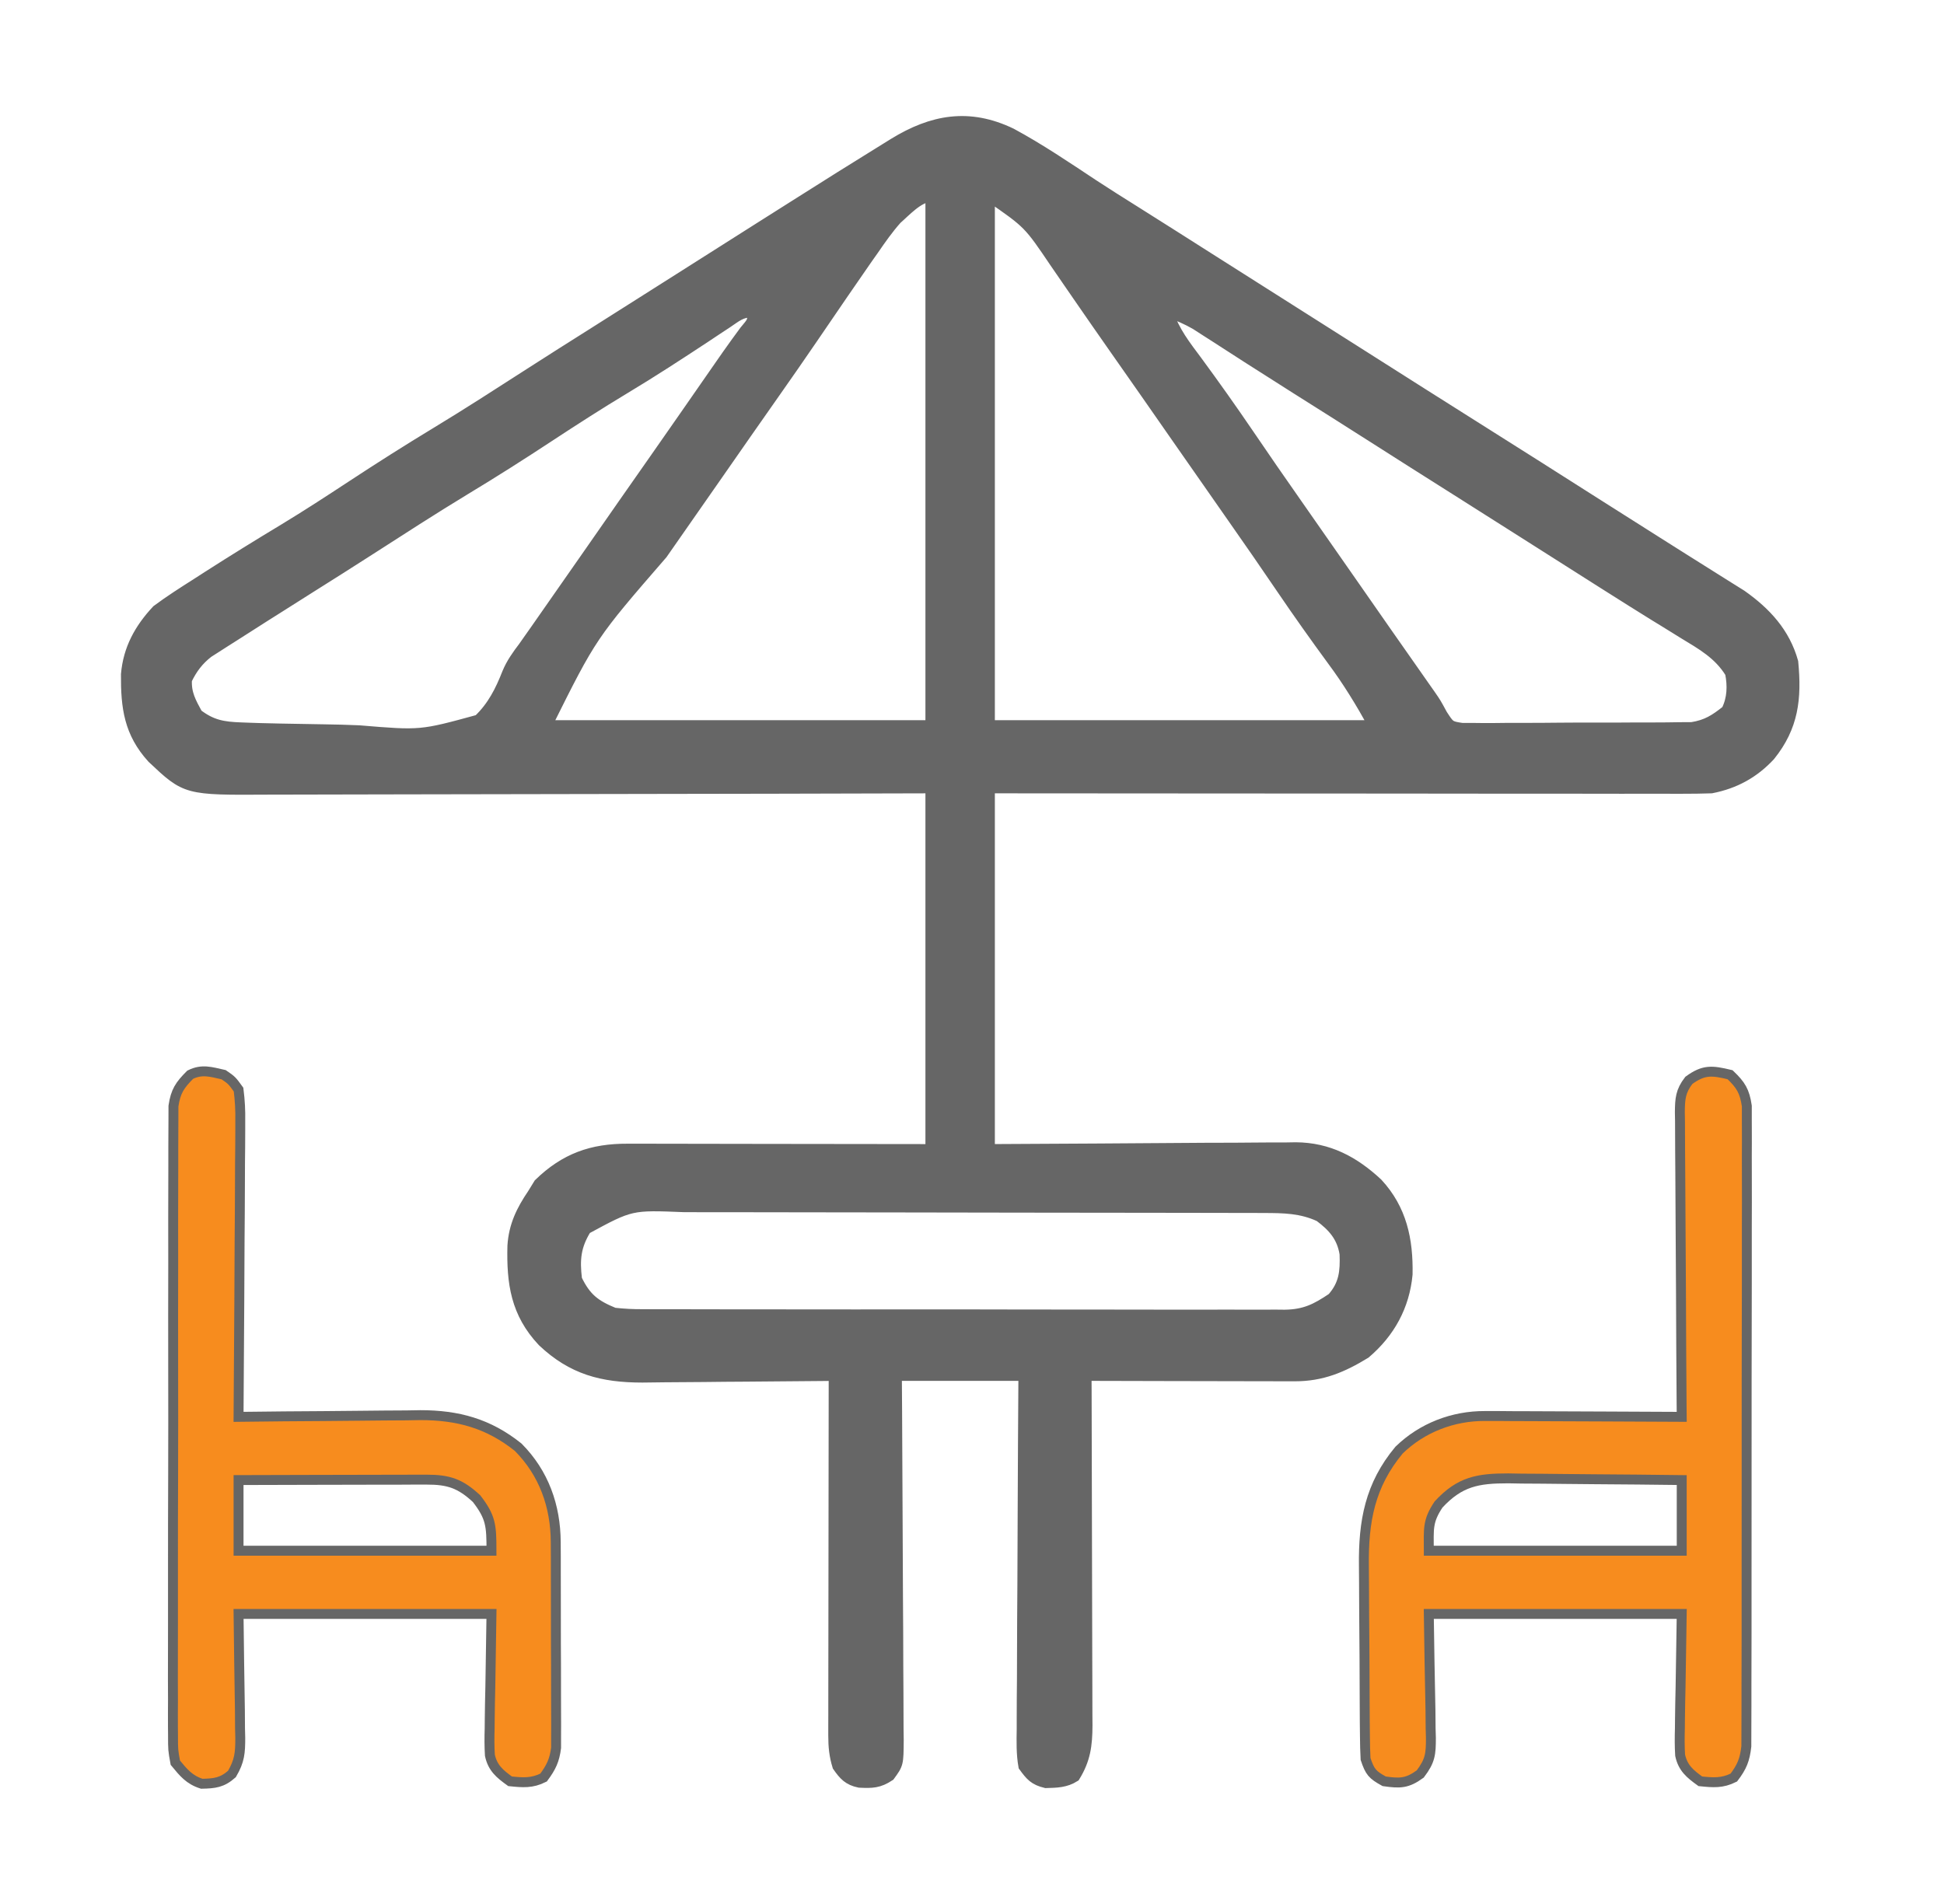
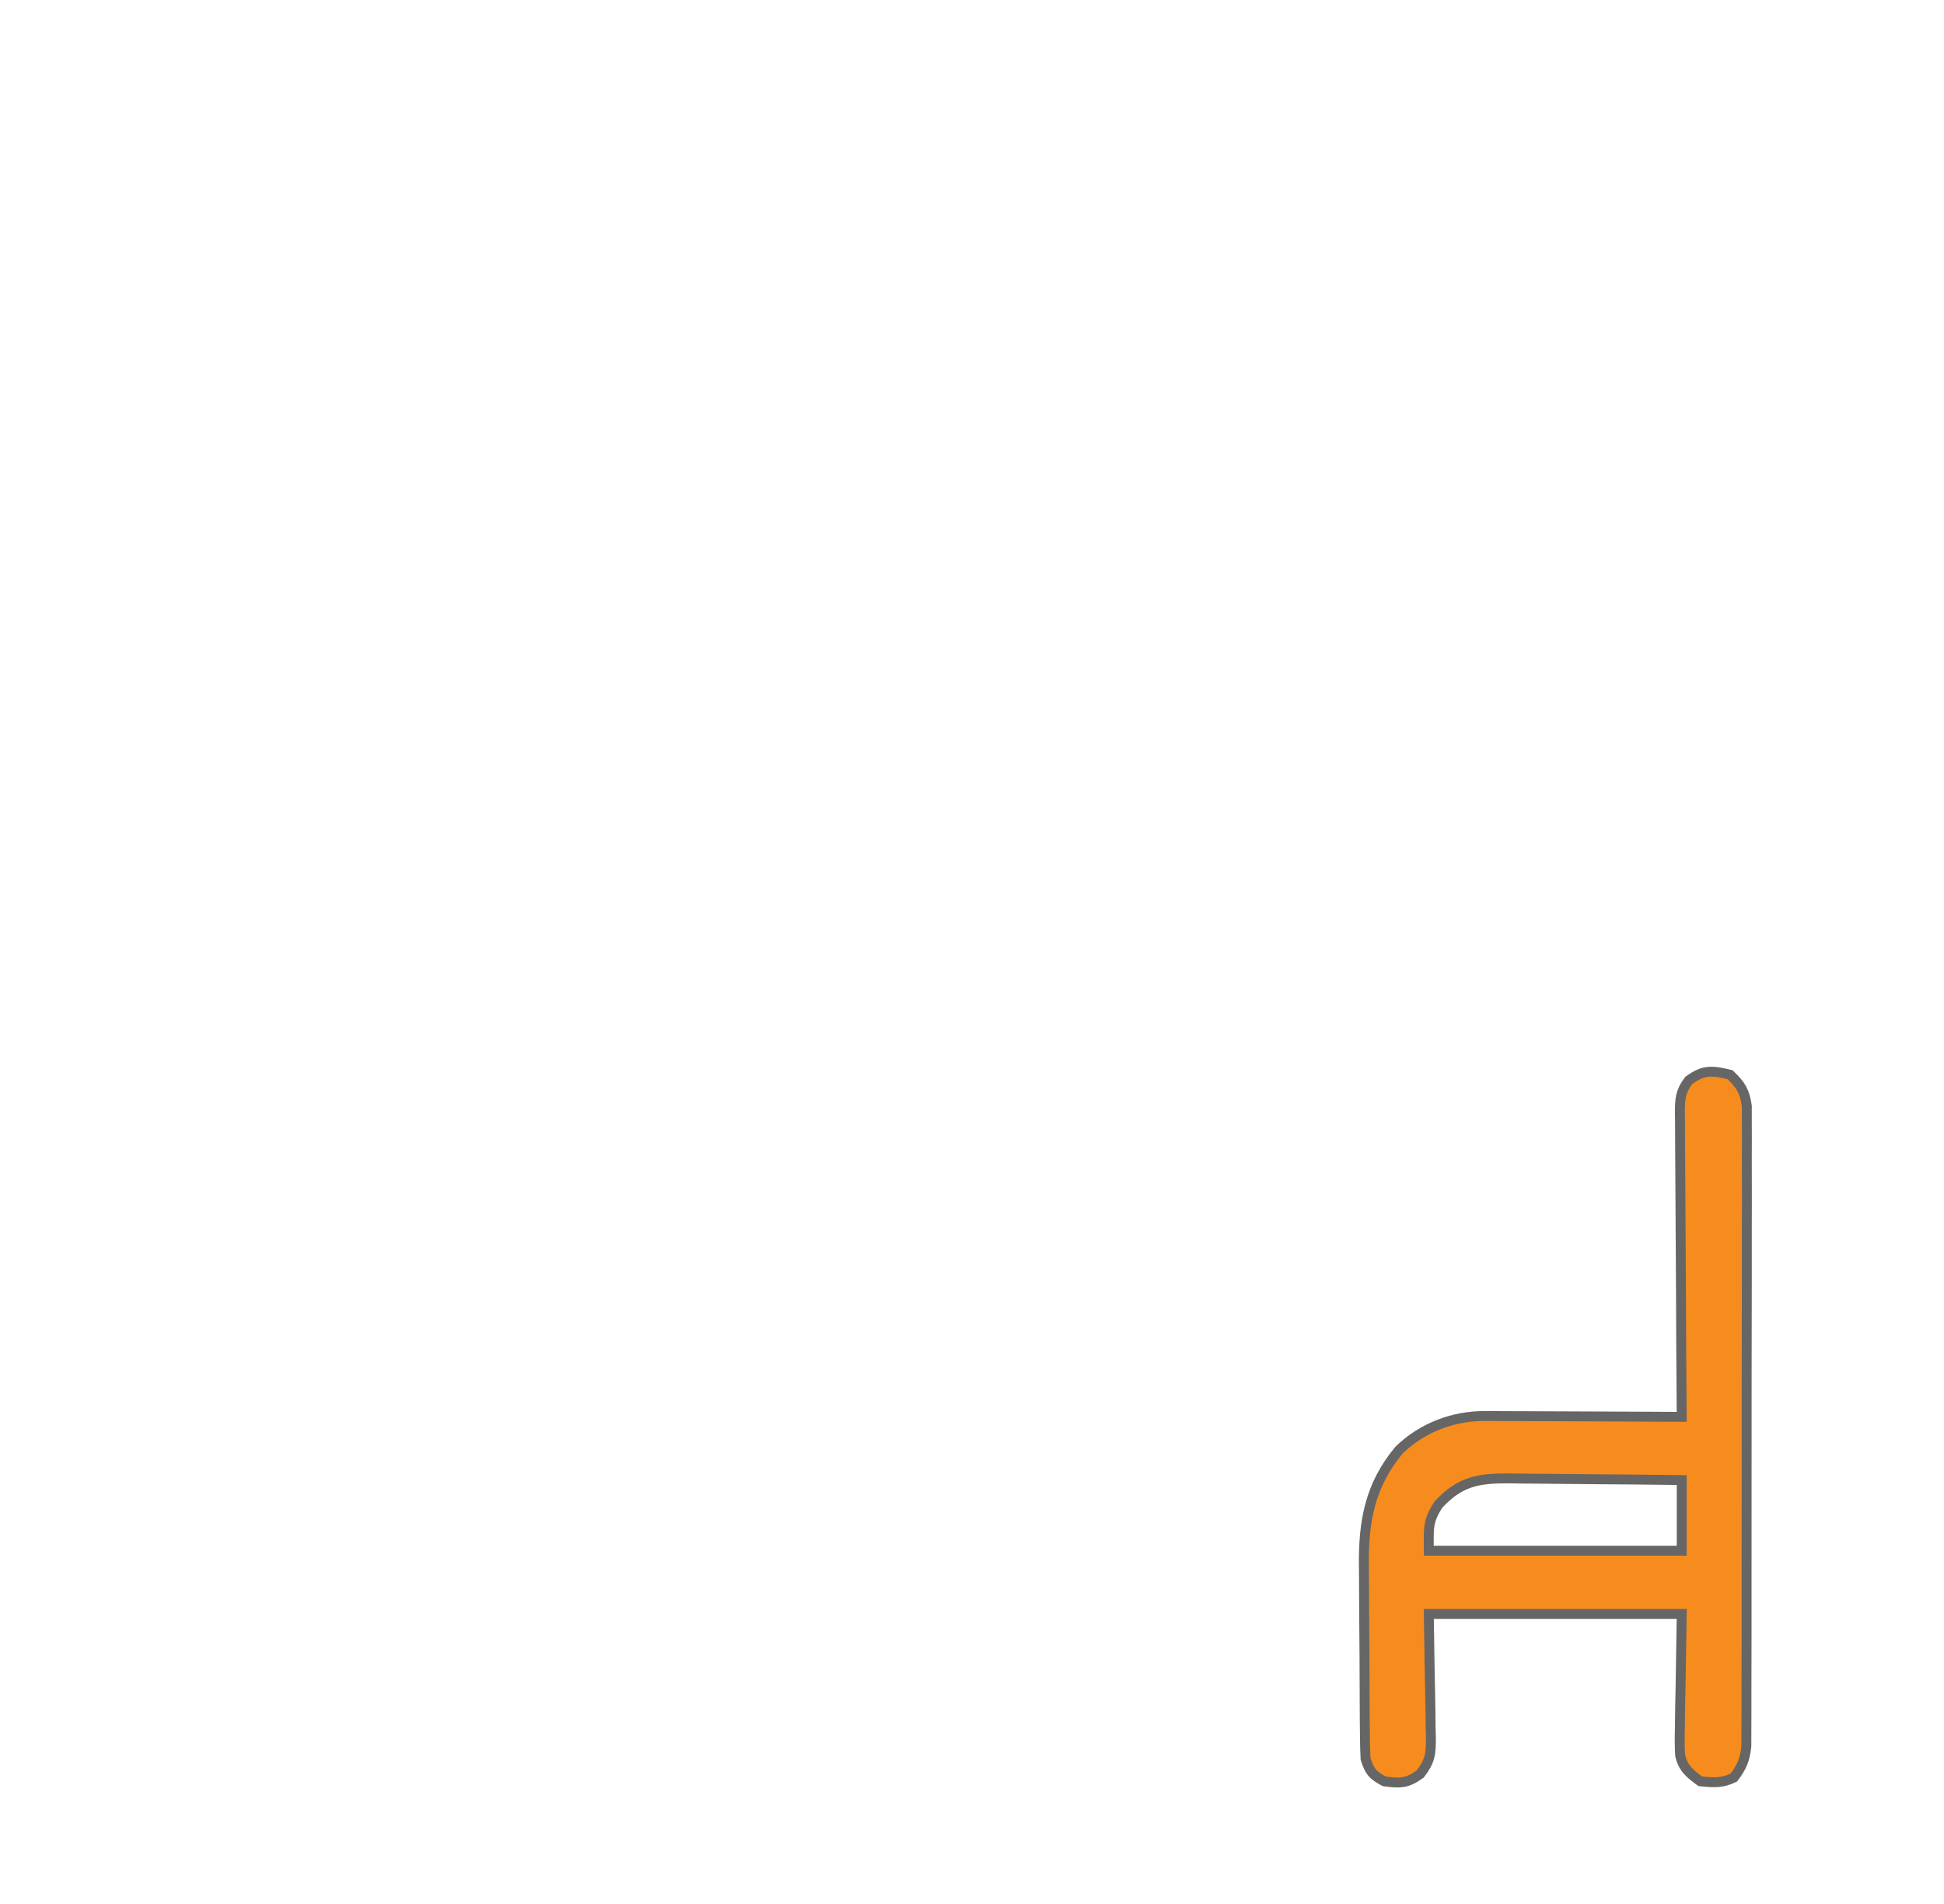
<svg xmlns="http://www.w3.org/2000/svg" width="49" height="48" viewBox="0 0 49 48" fill="none">
-   <path d="M25.496 3.357C26.207 3.741 26.88 4.197 27.553 4.643C27.907 4.875 28.266 5.101 28.625 5.326C29.276 5.736 29.927 6.149 30.576 6.562C31.216 6.97 31.856 7.376 32.498 7.781C33.139 8.186 33.78 8.592 34.42 9C35.356 9.596 36.294 10.189 37.232 10.781C38.258 11.428 39.283 12.077 40.306 12.729C40.799 13.043 41.293 13.356 41.788 13.668C42.008 13.807 42.228 13.946 42.448 14.085C42.712 14.252 42.977 14.419 43.243 14.585C43.361 14.659 43.478 14.732 43.595 14.806C43.696 14.869 43.796 14.932 43.899 14.996C44.52 15.434 44.995 15.951 45.201 16.687C45.29 17.615 45.208 18.324 44.621 19.055C44.211 19.497 43.73 19.759 43.138 19.875C42.892 19.883 42.649 19.887 42.403 19.886C42.291 19.886 42.291 19.886 42.177 19.886C41.927 19.887 41.676 19.886 41.426 19.885C41.247 19.885 41.068 19.885 40.889 19.886C40.402 19.886 39.915 19.885 39.428 19.884C38.919 19.884 38.41 19.884 37.902 19.884C36.938 19.883 35.974 19.883 35.011 19.881C33.709 19.88 32.407 19.88 31.105 19.879C29.054 19.878 27.002 19.877 24.951 19.875C24.951 22.876 24.951 25.877 24.951 28.968C27.659 28.954 27.659 28.954 30.367 28.935C30.893 28.933 30.893 28.933 31.139 28.933C31.31 28.932 31.481 28.931 31.652 28.929C31.913 28.926 32.173 28.926 32.433 28.926C32.508 28.925 32.583 28.923 32.661 28.922C33.486 28.928 34.13 29.27 34.727 29.826C35.335 30.482 35.497 31.255 35.48 32.126C35.405 32.931 35.035 33.602 34.42 34.125C33.839 34.48 33.32 34.699 32.635 34.698C32.519 34.698 32.403 34.698 32.283 34.698C32.156 34.697 32.029 34.697 31.902 34.696C31.772 34.696 31.642 34.696 31.512 34.696C31.171 34.696 30.829 34.695 30.487 34.694C30.138 34.693 29.79 34.692 29.441 34.692C28.757 34.691 28.073 34.689 27.388 34.687C27.389 34.805 27.389 34.922 27.39 35.044C27.393 36.151 27.396 37.259 27.398 38.367C27.399 38.936 27.4 39.506 27.402 40.075C27.405 40.625 27.406 41.174 27.406 41.724C27.407 41.934 27.407 42.143 27.408 42.353C27.41 42.647 27.41 42.94 27.41 43.234C27.41 43.321 27.411 43.407 27.412 43.497C27.41 43.998 27.364 44.361 27.095 44.795C26.859 44.944 26.635 44.945 26.36 44.953C26.065 44.881 25.975 44.778 25.795 44.531C25.739 44.216 25.747 43.904 25.752 43.585C25.752 43.489 25.752 43.393 25.752 43.294C25.752 42.976 25.755 42.659 25.758 42.341C25.759 42.121 25.759 41.901 25.76 41.681C25.761 41.101 25.765 40.522 25.769 39.942C25.773 39.351 25.774 38.76 25.776 38.168C25.78 37.008 25.787 35.848 25.795 34.687C24.743 34.687 23.691 34.687 22.607 34.687C22.609 34.983 22.611 35.28 22.613 35.585C22.619 36.563 22.623 37.541 22.627 38.518C22.628 39.111 22.631 39.704 22.635 40.297C22.64 40.869 22.642 41.441 22.643 42.013C22.643 42.231 22.645 42.45 22.647 42.668C22.649 42.974 22.65 43.279 22.65 43.585C22.651 43.675 22.652 43.766 22.654 43.86C22.65 44.472 22.65 44.472 22.429 44.775C22.155 44.957 21.981 44.959 21.66 44.943C21.382 44.886 21.266 44.76 21.107 44.531C21.024 44.266 21.002 44.028 21.002 43.752C21.002 43.631 21.002 43.631 21.002 43.508C21.002 43.421 21.002 43.334 21.003 43.244C21.003 43.152 21.003 43.059 21.003 42.964C21.003 42.659 21.003 42.353 21.004 42.048C21.004 41.836 21.005 41.625 21.005 41.413C21.005 40.856 21.006 40.298 21.007 39.741C21.008 39.172 21.008 38.603 21.009 38.035C21.01 36.919 21.011 35.803 21.013 34.687C20.943 34.688 20.872 34.689 20.799 34.69C20.129 34.697 19.459 34.703 18.788 34.707C18.444 34.709 18.099 34.711 17.755 34.716C17.422 34.72 17.089 34.722 16.756 34.723C16.568 34.724 16.381 34.727 16.193 34.73C15.175 34.73 14.419 34.531 13.672 33.824C12.998 33.108 12.891 32.348 12.915 31.406C12.948 30.897 13.136 30.511 13.42 30.093C13.472 30.009 13.524 29.923 13.578 29.836C14.237 29.194 14.919 28.954 15.82 28.958C15.903 28.958 15.987 28.958 16.073 28.958C16.345 28.958 16.616 28.959 16.887 28.959C17.054 28.959 17.221 28.96 17.388 28.96C18.009 28.96 18.629 28.962 19.25 28.963C20.636 28.965 22.023 28.967 23.451 28.968C23.451 25.968 23.451 22.967 23.451 19.875C21.496 19.88 21.496 19.88 19.502 19.885C18.677 19.886 17.852 19.887 17.027 19.889C15.717 19.89 14.407 19.892 13.098 19.896C12.144 19.899 11.19 19.901 10.236 19.901C9.731 19.902 9.226 19.902 8.721 19.904C8.245 19.906 7.77 19.907 7.294 19.907C7.12 19.907 6.946 19.907 6.771 19.908C4.686 19.921 4.686 19.921 3.832 19.116C3.251 18.476 3.168 17.837 3.174 17C3.229 16.355 3.513 15.843 3.951 15.375C4.273 15.136 4.609 14.921 4.947 14.707C5.044 14.645 5.141 14.582 5.24 14.518C5.872 14.113 6.51 13.719 7.152 13.332C7.735 12.979 8.304 12.608 8.873 12.234C9.569 11.777 10.27 11.331 10.983 10.9C11.802 10.404 12.604 9.884 13.409 9.367C13.902 9.051 14.395 8.737 14.89 8.426C15.526 8.025 16.161 7.622 16.795 7.219C17.586 6.715 18.378 6.213 19.171 5.712C19.466 5.526 19.761 5.34 20.055 5.153C20.805 4.677 21.558 4.204 22.314 3.738C22.384 3.695 22.453 3.652 22.525 3.607C23.495 3.012 24.426 2.841 25.496 3.357ZM22.607 5.531C22.392 5.773 22.21 6.032 22.027 6.299C21.975 6.372 21.924 6.446 21.87 6.521C21.708 6.753 21.548 6.985 21.388 7.219C21.338 7.292 21.288 7.365 21.235 7.441C20.982 7.808 20.731 8.177 20.48 8.546C20.167 9.005 19.85 9.46 19.531 9.914C19.055 10.592 18.58 11.272 18.107 11.953C17.64 12.626 17.171 13.298 16.701 13.969C14.92 16.024 14.92 16.024 13.795 18.281C16.981 18.281 20.168 18.281 23.451 18.281C23.451 13.888 23.451 9.495 23.451 4.969C23.16 4.969 22.815 5.351 22.607 5.531ZM24.951 4.969C24.951 9.362 24.951 13.755 24.951 18.281C28.137 18.281 31.324 18.281 34.607 18.281C34.285 17.7 33.968 17.179 33.576 16.652C33.146 16.065 32.725 15.473 32.316 14.871C31.902 14.262 31.485 13.657 31.062 13.055C30.586 12.376 30.111 11.696 29.638 11.015C29.118 10.267 28.597 9.52 28.073 8.774C27.774 8.347 27.476 7.919 27.18 7.489C27.08 7.344 27.08 7.344 26.978 7.196C26.849 7.009 26.72 6.822 26.592 6.635C25.92 5.64 25.92 5.64 24.951 4.969ZM18.333 8.146C18.245 8.204 18.157 8.262 18.066 8.322C17.924 8.417 17.924 8.417 17.779 8.513C17.113 8.952 16.447 9.386 15.763 9.797C15.113 10.188 14.476 10.598 13.841 11.015C13.145 11.473 12.444 11.919 11.731 12.349C10.913 12.845 10.11 13.365 9.306 13.882C8.81 14.201 8.311 14.516 7.812 14.83C7.525 15.011 7.238 15.193 6.951 15.375C6.867 15.428 6.784 15.481 6.697 15.535C6.438 15.7 6.179 15.865 5.92 16.031C5.799 16.107 5.799 16.107 5.677 16.185C5.602 16.233 5.528 16.28 5.451 16.33C5.385 16.372 5.319 16.414 5.252 16.457C5.008 16.647 4.847 16.861 4.713 17.139C4.693 17.479 4.821 17.705 4.982 18C5.343 18.274 5.625 18.321 6.073 18.337C6.134 18.339 6.194 18.342 6.257 18.344C6.456 18.352 6.655 18.357 6.855 18.361C6.924 18.363 6.992 18.364 7.063 18.366C7.426 18.374 7.79 18.38 8.153 18.385C8.453 18.389 8.751 18.397 9.05 18.41C10.606 18.539 10.606 18.539 12.056 18.142C12.408 17.805 12.605 17.414 12.781 16.965C12.884 16.716 13.03 16.514 13.192 16.3C13.24 16.232 13.289 16.163 13.338 16.092C13.386 16.024 13.434 15.955 13.484 15.885C13.964 15.2 14.443 14.514 14.92 13.828C15.44 13.08 15.961 12.332 16.485 11.586C16.983 10.874 17.479 10.161 17.974 9.447C18.034 9.362 18.093 9.276 18.154 9.188C18.21 9.108 18.266 9.027 18.324 8.944C18.467 8.74 18.613 8.54 18.76 8.34C18.969 8.093 18.969 8.093 18.951 7.875C18.683 7.875 18.555 7.998 18.333 8.146ZM29.451 7.875C29.603 8.35 29.889 8.71 30.183 9.105C30.62 9.7 31.046 10.3 31.461 10.91C31.874 11.518 32.292 12.124 32.715 12.726C33.191 13.405 33.665 14.085 34.138 14.765C34.683 15.549 35.229 16.331 35.778 17.112C35.828 17.184 35.878 17.255 35.93 17.329C35.973 17.391 36.017 17.453 36.062 17.517C36.201 17.718 36.201 17.718 36.358 18.008C36.55 18.305 36.55 18.305 36.859 18.351C36.97 18.351 37.081 18.351 37.195 18.351C37.256 18.352 37.317 18.352 37.381 18.353C37.583 18.354 37.785 18.352 37.987 18.349C38.128 18.349 38.269 18.349 38.41 18.349C38.706 18.349 39.001 18.348 39.297 18.344C39.675 18.34 40.053 18.34 40.431 18.341C40.722 18.342 41.013 18.34 41.304 18.338C41.444 18.338 41.583 18.338 41.722 18.338C41.917 18.338 42.113 18.336 42.308 18.332C42.474 18.331 42.474 18.331 42.644 18.33C43.015 18.271 43.221 18.138 43.513 17.906C43.661 17.611 43.67 17.288 43.607 16.968C43.317 16.496 42.892 16.259 42.429 15.978C42.268 15.878 42.106 15.778 41.945 15.678C41.862 15.628 41.78 15.577 41.695 15.525C41.321 15.294 40.949 15.059 40.578 14.824C40.505 14.778 40.433 14.732 40.358 14.685C39.696 14.267 39.035 13.847 38.375 13.426C37.823 13.074 37.27 12.724 36.717 12.375C35.987 11.915 35.259 11.452 34.531 10.988C33.908 10.591 33.284 10.196 32.658 9.802C32.248 9.543 31.838 9.282 31.429 9.02C31.336 8.96 31.243 8.9 31.147 8.838C30.965 8.722 30.784 8.605 30.604 8.488C30.521 8.435 30.439 8.383 30.354 8.328C30.281 8.281 30.209 8.234 30.134 8.186C29.912 8.058 29.691 7.964 29.451 7.875ZM14.779 30.99C14.515 31.419 14.485 31.751 14.545 32.25C14.772 32.721 15.004 32.899 15.482 33.093C15.732 33.12 15.959 33.132 16.207 33.13C16.314 33.131 16.314 33.131 16.423 33.131C16.661 33.133 16.899 33.132 17.136 33.131C17.307 33.132 17.478 33.133 17.649 33.133C18.112 33.135 18.575 33.135 19.039 33.134C19.426 33.134 19.813 33.135 20.2 33.135C21.113 33.137 22.026 33.136 22.939 33.135C23.88 33.134 24.822 33.136 25.763 33.138C26.572 33.14 27.381 33.141 28.189 33.14C28.672 33.14 29.155 33.14 29.638 33.142C30.092 33.143 30.546 33.143 31 33.141C31.167 33.141 31.333 33.141 31.5 33.142C31.727 33.143 31.955 33.142 32.182 33.141C32.248 33.141 32.314 33.142 32.381 33.143C32.886 33.136 33.167 32.993 33.576 32.718C33.877 32.378 33.906 32.053 33.89 31.614C33.822 31.183 33.594 30.927 33.254 30.674C32.796 30.462 32.36 30.456 31.86 30.455C31.759 30.455 31.759 30.455 31.654 30.454C31.427 30.454 31.2 30.454 30.973 30.453C30.81 30.453 30.647 30.453 30.484 30.452C30.041 30.451 29.598 30.45 29.155 30.45C28.878 30.45 28.602 30.449 28.325 30.449C27.458 30.447 26.591 30.447 25.725 30.446C24.725 30.446 23.726 30.444 22.727 30.441C21.953 30.439 21.18 30.438 20.407 30.438C19.945 30.438 19.484 30.438 19.023 30.436C18.588 30.434 18.154 30.434 17.72 30.435C17.561 30.435 17.402 30.435 17.243 30.434C15.905 30.38 15.905 30.38 14.779 30.99Z" fill="#666666" stroke="#666666" stroke-width="0.25" />
-   <path d="M5.638 27.094C5.844 27.236 5.844 27.236 6.013 27.469C6.048 27.747 6.061 27.991 6.056 28.269C6.056 28.349 6.056 28.43 6.056 28.513C6.056 28.779 6.053 29.044 6.05 29.31C6.049 29.495 6.049 29.679 6.048 29.864C6.047 30.349 6.043 30.834 6.039 31.319C6.035 31.814 6.033 32.309 6.032 32.805C6.027 33.776 6.021 34.748 6.013 35.719C6.08 35.718 6.148 35.717 6.217 35.717C6.854 35.709 7.491 35.703 8.128 35.7C8.456 35.698 8.783 35.695 9.111 35.691C9.488 35.686 9.865 35.684 10.243 35.682C10.359 35.68 10.475 35.678 10.595 35.676C11.543 35.676 12.313 35.886 13.061 36.485C13.709 37.137 14.004 37.968 14.008 38.877C14.009 38.997 14.009 39.118 14.01 39.242C14.01 39.371 14.01 39.501 14.01 39.631C14.011 39.765 14.011 39.9 14.011 40.035C14.012 40.316 14.012 40.596 14.012 40.877C14.011 41.237 14.013 41.596 14.015 41.956C14.016 42.233 14.016 42.511 14.016 42.788C14.016 42.921 14.017 43.053 14.017 43.186C14.019 43.371 14.018 43.556 14.017 43.742C14.017 43.847 14.017 43.952 14.017 44.061C13.978 44.38 13.891 44.556 13.701 44.813C13.406 44.96 13.181 44.94 12.857 44.907C12.598 44.72 12.417 44.572 12.348 44.25C12.334 44.023 12.335 43.8 12.342 43.572C12.343 43.498 12.343 43.425 12.344 43.35C12.346 43.078 12.353 42.806 12.359 42.533C12.369 41.924 12.378 41.315 12.388 40.688C10.284 40.688 8.181 40.688 6.013 40.688C6.028 41.901 6.028 41.901 6.047 43.114C6.048 43.266 6.049 43.419 6.05 43.572C6.052 43.65 6.054 43.729 6.056 43.81C6.056 44.188 6.041 44.39 5.846 44.723C5.598 44.942 5.413 44.962 5.085 44.969C4.77 44.869 4.627 44.69 4.419 44.438C4.361 44.118 4.361 44.118 4.361 43.744C4.36 43.675 4.359 43.606 4.359 43.535C4.357 43.304 4.359 43.074 4.36 42.843C4.36 42.677 4.359 42.512 4.358 42.346C4.357 41.897 4.358 41.447 4.36 40.998C4.361 40.528 4.36 40.058 4.36 39.587C4.359 38.798 4.361 38.008 4.364 37.218C4.367 36.305 4.367 35.392 4.365 34.479C4.363 33.601 4.364 32.723 4.366 31.845C4.366 31.471 4.366 31.097 4.365 30.723C4.365 30.283 4.366 29.843 4.368 29.403C4.369 29.241 4.369 29.08 4.368 28.918C4.368 28.698 4.369 28.477 4.371 28.257C4.371 28.133 4.372 28.01 4.372 27.883C4.427 27.511 4.532 27.357 4.794 27.094C5.093 26.945 5.32 27.023 5.638 27.094ZM6.013 37.313C6.013 37.901 6.013 38.488 6.013 39.094C8.117 39.094 10.221 39.094 12.388 39.094C12.388 38.459 12.374 38.25 12.013 37.782C11.6 37.398 11.305 37.301 10.749 37.302C10.592 37.302 10.592 37.302 10.431 37.302C10.318 37.303 10.204 37.303 10.087 37.304C9.971 37.304 9.855 37.304 9.735 37.304C9.427 37.304 9.119 37.305 8.81 37.306C8.495 37.307 8.181 37.308 7.866 37.308C7.248 37.309 6.631 37.311 6.013 37.313Z" fill="#F78C1E" stroke="#666666" stroke-width="0.25" />
-   <path d="M43.608 27.094C43.879 27.353 43.975 27.508 44.03 27.881C44.03 28.004 44.03 28.127 44.03 28.253C44.031 28.356 44.031 28.356 44.031 28.461C44.033 28.69 44.031 28.92 44.03 29.149C44.03 29.314 44.031 29.478 44.031 29.643C44.033 30.09 44.032 30.537 44.03 30.983C44.029 31.451 44.029 31.919 44.03 32.386C44.03 33.172 44.029 33.957 44.026 34.742C44.024 35.65 44.024 36.558 44.025 37.466C44.026 38.339 44.025 39.212 44.024 40.086C44.023 40.458 44.023 40.829 44.024 41.201C44.024 41.639 44.023 42.076 44.021 42.514C44.021 42.675 44.021 42.835 44.021 42.996C44.022 43.215 44.021 43.434 44.019 43.654C44.019 43.776 44.019 43.899 44.018 44.026C43.98 44.365 43.907 44.543 43.702 44.813C43.407 44.96 43.182 44.94 42.858 44.907C42.599 44.72 42.418 44.572 42.349 44.25C42.335 44.023 42.336 43.8 42.343 43.572C42.344 43.498 42.344 43.425 42.345 43.35C42.347 43.078 42.354 42.806 42.36 42.533C42.369 41.924 42.379 41.315 42.389 40.688C40.285 40.688 38.181 40.688 36.014 40.688C36.032 41.901 36.032 41.901 36.056 43.114C36.058 43.266 36.059 43.419 36.06 43.572C36.062 43.65 36.065 43.729 36.067 43.81C36.067 44.22 36.053 44.386 35.798 44.723C35.469 44.962 35.287 44.964 34.889 44.907C34.59 44.742 34.53 44.672 34.42 44.344C34.41 44.153 34.405 43.961 34.404 43.769C34.403 43.65 34.401 43.532 34.4 43.41C34.399 43.28 34.399 43.15 34.398 43.02C34.398 42.954 34.397 42.888 34.397 42.821C34.395 42.472 34.394 42.124 34.393 41.776C34.392 41.419 34.388 41.061 34.385 40.704C34.382 40.427 34.381 40.151 34.381 39.874C34.381 39.742 34.38 39.611 34.378 39.479C34.364 38.353 34.53 37.439 35.265 36.557C35.845 35.992 36.626 35.694 37.429 35.698C37.595 35.698 37.595 35.698 37.765 35.698C37.942 35.699 37.942 35.699 38.123 35.701C38.245 35.701 38.367 35.701 38.492 35.702C38.815 35.702 39.138 35.704 39.461 35.706C39.79 35.708 40.12 35.709 40.45 35.71C41.096 35.712 41.743 35.715 42.389 35.719C42.388 35.617 42.387 35.514 42.386 35.408C42.379 34.443 42.373 33.477 42.37 32.511C42.368 32.015 42.365 31.518 42.361 31.022C42.357 30.543 42.354 30.064 42.353 29.585C42.353 29.402 42.351 29.219 42.349 29.037C42.347 28.781 42.346 28.525 42.346 28.269C42.345 28.193 42.344 28.117 42.342 28.039C42.345 27.701 42.358 27.51 42.568 27.237C42.944 26.962 43.151 26.984 43.608 27.094ZM36.26 37.928C35.976 38.354 36.014 38.541 36.014 39.094C38.118 39.094 40.221 39.094 42.389 39.094C42.389 38.506 42.389 37.918 42.389 37.313C41.653 37.303 40.918 37.297 40.182 37.292C39.932 37.291 39.682 37.288 39.432 37.285C39.072 37.28 38.712 37.278 38.352 37.276C38.24 37.274 38.129 37.272 38.014 37.27C37.249 37.27 36.796 37.349 36.26 37.928Z" fill="#F78C1E" stroke="#666666" stroke-width="0.25" />
+   <path d="M43.608 27.094C43.879 27.353 43.975 27.508 44.03 27.881C44.03 28.004 44.03 28.127 44.03 28.253C44.031 28.356 44.031 28.356 44.031 28.461C44.033 28.69 44.031 28.92 44.03 29.149C44.03 29.314 44.031 29.478 44.031 29.643C44.033 30.09 44.032 30.537 44.03 30.983C44.029 31.451 44.029 31.919 44.03 32.386C44.03 33.172 44.029 33.957 44.026 34.742C44.024 35.65 44.024 36.558 44.025 37.466C44.026 38.339 44.025 39.212 44.024 40.086C44.023 40.458 44.023 40.829 44.024 41.201C44.024 41.639 44.023 42.076 44.021 42.514C44.021 42.675 44.021 42.835 44.021 42.996C44.022 43.215 44.021 43.434 44.019 43.654C44.019 43.776 44.019 43.899 44.018 44.026C43.98 44.365 43.907 44.543 43.702 44.813C43.407 44.96 43.182 44.94 42.858 44.907C42.599 44.72 42.418 44.572 42.349 44.25C42.335 44.023 42.336 43.8 42.343 43.572C42.344 43.498 42.344 43.425 42.345 43.35C42.347 43.078 42.354 42.806 42.36 42.533C42.369 41.924 42.379 41.315 42.389 40.688C40.285 40.688 38.181 40.688 36.014 40.688C36.032 41.901 36.032 41.901 36.056 43.114C36.058 43.266 36.059 43.419 36.06 43.572C36.062 43.65 36.065 43.729 36.067 43.81C36.067 44.22 36.053 44.386 35.798 44.723C35.469 44.962 35.287 44.964 34.889 44.907C34.59 44.742 34.53 44.672 34.42 44.344C34.41 44.153 34.405 43.961 34.404 43.769C34.403 43.65 34.401 43.532 34.4 43.41C34.399 43.28 34.399 43.15 34.398 43.02C34.398 42.954 34.397 42.888 34.397 42.821C34.395 42.472 34.394 42.124 34.393 41.776C34.392 41.419 34.388 41.061 34.385 40.704C34.382 40.427 34.381 40.151 34.381 39.874C34.381 39.742 34.38 39.611 34.378 39.479C34.364 38.353 34.53 37.439 35.265 36.557C35.845 35.992 36.626 35.694 37.429 35.698C37.942 35.699 37.942 35.699 38.123 35.701C38.245 35.701 38.367 35.701 38.492 35.702C38.815 35.702 39.138 35.704 39.461 35.706C39.79 35.708 40.12 35.709 40.45 35.71C41.096 35.712 41.743 35.715 42.389 35.719C42.388 35.617 42.387 35.514 42.386 35.408C42.379 34.443 42.373 33.477 42.37 32.511C42.368 32.015 42.365 31.518 42.361 31.022C42.357 30.543 42.354 30.064 42.353 29.585C42.353 29.402 42.351 29.219 42.349 29.037C42.347 28.781 42.346 28.525 42.346 28.269C42.345 28.193 42.344 28.117 42.342 28.039C42.345 27.701 42.358 27.51 42.568 27.237C42.944 26.962 43.151 26.984 43.608 27.094ZM36.26 37.928C35.976 38.354 36.014 38.541 36.014 39.094C38.118 39.094 40.221 39.094 42.389 39.094C42.389 38.506 42.389 37.918 42.389 37.313C41.653 37.303 40.918 37.297 40.182 37.292C39.932 37.291 39.682 37.288 39.432 37.285C39.072 37.28 38.712 37.278 38.352 37.276C38.24 37.274 38.129 37.272 38.014 37.27C37.249 37.27 36.796 37.349 36.26 37.928Z" fill="#F78C1E" stroke="#666666" stroke-width="0.25" />
</svg>